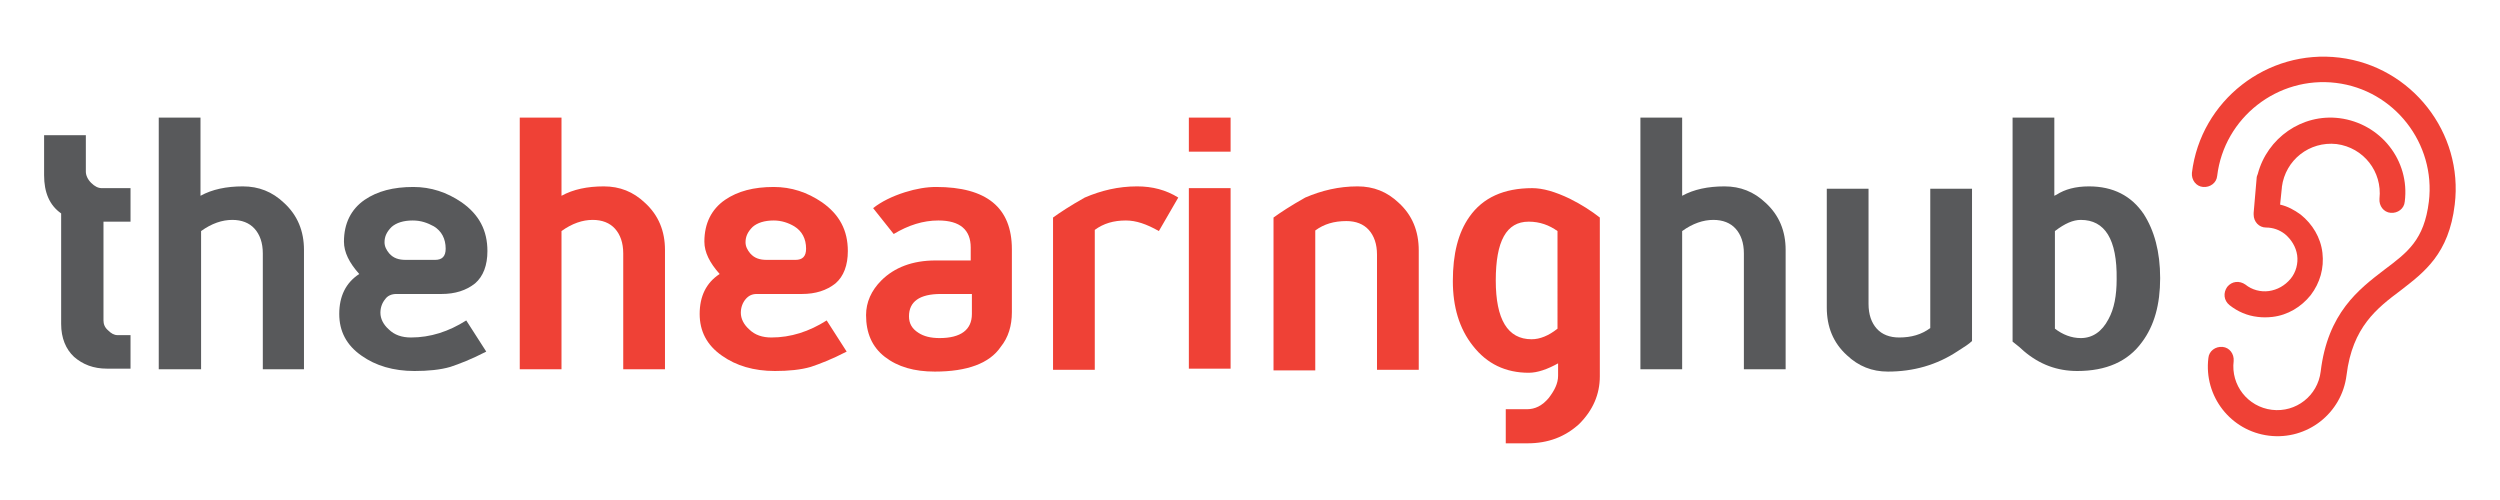
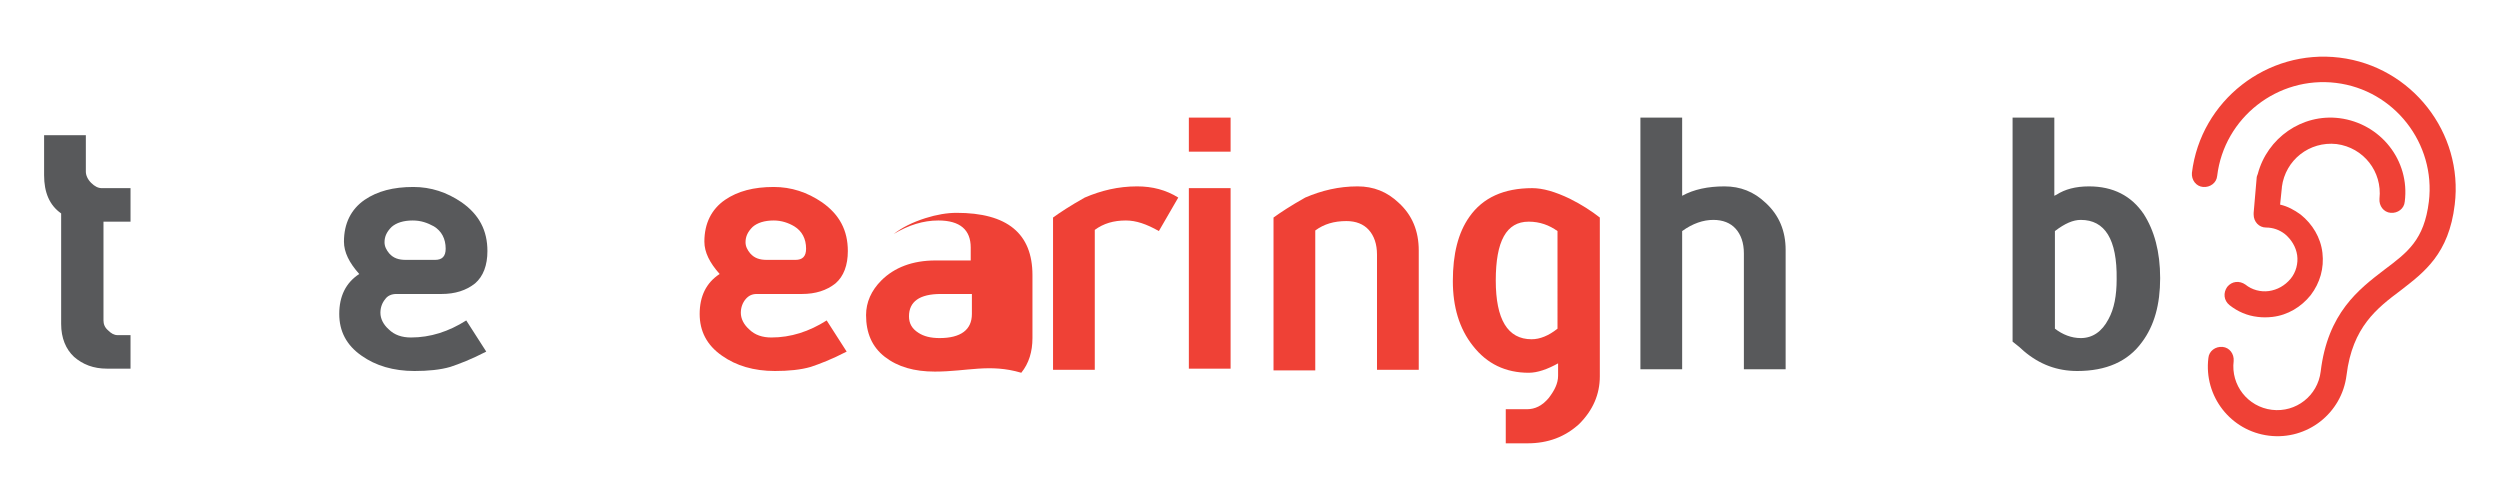
<svg xmlns="http://www.w3.org/2000/svg" version="1.1" id="Layer_1" x="0px" y="0px" viewBox="0 0 425.2 85" style="enable-background:new 0 0 425.2 85;" xml:space="preserve">
  <style type="text/css">
	.st0{fill:#58595B;}
	.st1{fill:#EF4136;}
</style>
  <g>
    <g>
      <path class="st0" d="M18.2,62.7c-2.3,0-4.1-0.7-5.6-2c-1.4-1.3-2.2-3.2-2.2-5.6V36.3c-2-1.4-2.9-3.6-2.9-6.5V23h7.1v6.2    c0,0.6,0.3,1.3,0.9,1.9c0.6,0.6,1.2,0.9,1.8,0.9h4.9v5.7h-4.6v16.8c0,0.6,0.2,1.2,0.8,1.7c0.5,0.5,1,0.8,1.6,0.8h2.2v5.7H18.2z" />
-       <path class="st0" d="M44.7,62.7V43.1c0-1.8-0.5-3.2-1.4-4.2s-2.2-1.5-3.8-1.5c-1.7,0-3.5,0.6-5.3,1.9v23.5H27V20h7.1v13.3    c2-1.1,4.4-1.6,7.2-1.6c2.7,0,5,0.9,7,2.8c2.3,2.1,3.4,4.8,3.4,8v20.3H44.7z" />
      <path class="st0" d="M75.1,50h-7.7c-0.8,0-1.5,0.3-1.9,0.9c-0.5,0.6-0.8,1.4-0.8,2.3c0,1,0.5,2,1.4,2.8c1,1,2.3,1.4,3.8,1.4    c3.3,0,6.4-1,9.4-2.9l3.4,5.3c-2.5,1.3-4.6,2.1-6.1,2.6c-1.7,0.5-3.8,0.7-6.1,0.7c-3.6,0-6.6-0.9-9-2.6c-2.6-1.8-3.8-4.2-3.8-7.1    c0-3,1.1-5.3,3.4-6.8c-1.7-1.9-2.6-3.7-2.6-5.5c0-3.1,1.2-5.5,3.5-7.1c2.2-1.5,4.9-2.2,8.3-2.2c3,0,5.7,0.9,8.2,2.6    c3,2.1,4.4,4.8,4.4,8.3c0,2.4-0.7,4.3-2.1,5.5C79.3,49.4,77.4,50,75.1,50z M70.2,37.5c-1.6,0-2.8,0.4-3.6,1.1    c-0.8,0.8-1.2,1.6-1.2,2.6c0,0.7,0.3,1.3,0.8,1.9c0.7,0.8,1.6,1.1,2.8,1.1H74c1.2,0,1.8-0.6,1.8-1.9c0-1.7-0.7-3-2-3.8    C72.7,37.9,71.6,37.5,70.2,37.5z" />
-       <path class="st1" d="M106,62.7V43.1c0-1.8-0.5-3.2-1.4-4.2s-2.2-1.5-3.8-1.5c-1.7,0-3.5,0.6-5.3,1.9v23.5h-7.1V20h7.1v13.3    c2-1.1,4.4-1.6,7.2-1.6c2.7,0,5,0.9,7,2.8c2.3,2.1,3.4,4.8,3.4,8v20.3H106z" />
      <path class="st1" d="M136.4,50h-7.7c-0.8,0-1.4,0.3-1.9,0.9c-0.5,0.6-0.8,1.4-0.8,2.3c0,1,0.5,2,1.4,2.8c1,1,2.3,1.4,3.8,1.4    c3.3,0,6.4-1,9.4-2.9l3.4,5.3c-2.5,1.3-4.6,2.1-6.1,2.6c-1.7,0.5-3.8,0.7-6.1,0.7c-3.6,0-6.6-0.9-9-2.6c-2.6-1.8-3.8-4.2-3.8-7.1    c0-3,1.1-5.3,3.4-6.8c-1.7-1.9-2.6-3.7-2.6-5.5c0-3.1,1.2-5.5,3.5-7.1c2.2-1.5,4.9-2.2,8.3-2.2c3,0,5.7,0.9,8.2,2.6    c3,2.1,4.4,4.8,4.4,8.3c0,2.4-0.7,4.3-2.1,5.5C140.6,49.4,138.7,50,136.4,50z M131.6,37.5c-1.6,0-2.8,0.4-3.6,1.1    c-0.8,0.8-1.2,1.6-1.2,2.6c0,0.7,0.3,1.3,0.8,1.9c0.7,0.8,1.6,1.1,2.8,1.1h4.9c1.2,0,1.8-0.6,1.8-1.9c0-1.7-0.7-3-2-3.8    C134.1,37.9,132.9,37.5,131.6,37.5z" />
-       <path class="st1" d="M159,63.2c-3.5,0-6.3-0.8-8.5-2.5c-2.2-1.7-3.2-4.1-3.2-7.1c0-2.2,0.9-4.2,2.6-5.9c2.2-2.2,5.3-3.4,9.2-3.4h6    v-2.2c0-3-1.8-4.6-5.5-4.6c-2.6,0-5.1,0.8-7.6,2.3l-3.5-4.4c1.4-1.1,3.2-2,5.4-2.7c1.9-0.6,3.7-0.9,5.3-0.9    c8.6,0,12.9,3.5,12.9,10.6v10.7c0,2.3-0.6,4.3-1.9,5.9C168.3,61.8,164.5,63.2,159,63.2z M165.2,50h-5.2c-3.6,0-5.4,1.3-5.4,3.8    c0,1.2,0.5,2.1,1.6,2.8c0.9,0.6,2.1,0.9,3.6,0.9c3.6,0,5.5-1.4,5.5-4.1V50z" />
+       <path class="st1" d="M159,63.2c-3.5,0-6.3-0.8-8.5-2.5c-2.2-1.7-3.2-4.1-3.2-7.1c0-2.2,0.9-4.2,2.6-5.9c2.2-2.2,5.3-3.4,9.2-3.4h6    v-2.2c0-3-1.8-4.6-5.5-4.6c-2.6,0-5.1,0.8-7.6,2.3c1.4-1.1,3.2-2,5.4-2.7c1.9-0.6,3.7-0.9,5.3-0.9    c8.6,0,12.9,3.5,12.9,10.6v10.7c0,2.3-0.6,4.3-1.9,5.9C168.3,61.8,164.5,63.2,159,63.2z M165.2,50h-5.2c-3.6,0-5.4,1.3-5.4,3.8    c0,1.2,0.5,2.1,1.6,2.8c0.9,0.6,2.1,0.9,3.6,0.9c3.6,0,5.5-1.4,5.5-4.1V50z" />
      <path class="st1" d="M197.1,39.3c-2.1-1.2-3.9-1.8-5.6-1.8c-2.1,0-3.8,0.5-5.3,1.6v23.8h-7.1V37c1.1-0.8,2.9-2,5.4-3.4    c2.8-1.2,5.7-1.9,8.9-1.9c2.6,0,4.9,0.6,7,1.9L197.1,39.3z" />
      <path class="st1" d="M202.2,25.8V20h7.1v5.8H202.2z M202.2,62.7V32h7.1v30.7H202.2z" />
      <path class="st1" d="M234.2,62.9V43.3c0-1.8-0.5-3.2-1.4-4.2s-2.2-1.5-3.8-1.5c-2.1,0-3.8,0.5-5.3,1.6v23.8h-7.1V37    c1.1-0.8,2.9-2,5.4-3.4c2.8-1.2,5.7-1.9,8.9-1.9c2.7,0,5,0.9,7,2.8c2.3,2.1,3.4,4.8,3.4,8.1v20.3H234.2z" />
      <path class="st1" d="M259.8,75.4h-3.7v-5.8h3.6c1.4,0,2.6-0.6,3.7-1.9c1-1.3,1.6-2.5,1.6-3.8v-2.1c-1.8,1-3.5,1.6-5,1.6    c-3.9,0-7.1-1.5-9.5-4.6c-2.3-2.9-3.4-6.6-3.4-11c0-4.6,0.9-8.2,2.8-10.9c2.3-3.3,5.9-4.9,10.7-4.9c1.8,0,3.9,0.6,6.4,1.8    c2,1,3.7,2.1,5.1,3.2v27c0,3.1-1.2,5.8-3.5,8.1C266.2,74.3,263.3,75.4,259.8,75.4z M264.9,39.3c-1.4-1-3-1.6-4.9-1.6    c-3.8,0-5.6,3.3-5.6,10c0,6.6,2,10,6.1,10c1.4,0,2.9-0.6,4.4-1.8V39.3z" />
      <path class="st0" d="M296.6,62.7V43.1c0-1.8-0.5-3.2-1.4-4.2s-2.2-1.5-3.8-1.5c-1.7,0-3.5,0.6-5.3,1.9v23.5h-7.1V20h7.1v13.3    c2-1.1,4.4-1.6,7.2-1.6c2.7,0,5,0.9,7,2.8c2.3,2.1,3.4,4.8,3.4,8v20.3H296.6z" />
-       <path class="st0" d="M333,59.7c-3.6,2.4-7.6,3.5-11.9,3.5c-2.7,0-5-0.9-7-2.8c-2.3-2.1-3.4-4.8-3.4-8.1V32.1h7.1v19.6    c0,1.8,0.5,3.2,1.4,4.2s2.2,1.5,3.8,1.5c2.1,0,3.8-0.5,5.3-1.6V32.1h7.1v25.9C334.9,58.5,334.1,59,333,59.7z" />
      <path class="st0" d="M353.3,63.1c-3.4,0-6.4-1.1-9.1-3.4c-0.4-0.4-1-0.9-1.9-1.6V20h7.1v13.3l0.4-0.2c1.4-0.9,3.2-1.4,5.5-1.4    c4.1,0,7.2,1.6,9.3,4.7c1.8,2.8,2.8,6.4,2.8,10.9c0,4.5-1,8.1-3.1,10.9C361.9,61.5,358.2,63.1,353.3,63.1z M353.9,37.4    c-1.3,0-2.7,0.6-4.4,1.9v16.6c1.3,1,2.8,1.6,4.4,1.6c2,0,3.6-1.1,4.7-3.2c1-1.8,1.4-4.1,1.4-6.8C360.1,40.7,358,37.4,353.9,37.4z" />
    </g>
    <g>
      <g>
        <path class="st1" d="M397.9,9.8c-12.3-1.5-23.6,7.3-25.1,19.6c-0.1,1.2,0.7,2.3,1.9,2.4c1.2,0.1,2.3-0.7,2.4-1.9     c1.2-9.9,10.3-17,20.2-15.8c9.9,1.2,17,10.3,15.8,20.2c-0.8,6.5-3.6,8.6-7.6,11.6c-4.3,3.3-9.6,7.3-10.8,17.3     c-0.5,4.1-4.2,7-8.3,6.5c-4.1-0.5-7-4.2-6.5-8.3c0.1-1.2-0.7-2.3-1.9-2.4c-1.2-0.1-2.3,0.7-2.4,1.9c-0.8,6.5,3.8,12.4,10.3,13.2     c6.5,0.8,12.4-3.8,13.2-10.3c1-8.2,5.2-11.4,9.2-14.4c4-3.1,8.2-6.2,9.2-14.6C419,22.6,410.2,11.3,397.9,9.8z" />
        <path class="st1" d="M385.9,49.5c-1.4,0.2-2.9-0.2-4-1.1c-1-0.7-2.3-0.6-3.1,0.4c-0.7,1-0.6,2.3,0.4,3.1c1.4,1.1,3,1.8,4.8,2     c0.8,0.1,1.6,0.1,2.5,0c2.6-0.3,4.9-1.7,6.5-3.7c1.6-2.1,2.3-4.6,2-7.2c-0.3-2.6-1.7-4.9-3.7-6.5c-1.1-0.8-2.2-1.4-3.5-1.7     l0.3-2.9c0,0,0,0,0-0.1c0.6-4.6,4.7-7.8,9.3-7.3c4.6,0.6,7.8,4.7,7.3,9.3c-0.1,1.2,0.7,2.3,1.9,2.4s2.3-0.7,2.4-1.9     c0.9-7-4.1-13.3-11.1-14.2c-6.4-0.8-12.3,3.4-13.9,9.5c-0.1,0.2-0.2,0.5-0.2,0.8l-0.5,5.8c0,0.1,0,0.1,0,0.2c0,0,0,0.1,0,0.1     c0,1.2,0.9,2.2,2.1,2.2c1.2,0,2.3,0.4,3.2,1.1c1.1,0.9,1.9,2.2,2.1,3.6c0.2,1.4-0.2,2.9-1.1,4C388.6,48.6,387.3,49.3,385.9,49.5z     " />
      </g>
    </g>
  </g>
</svg>